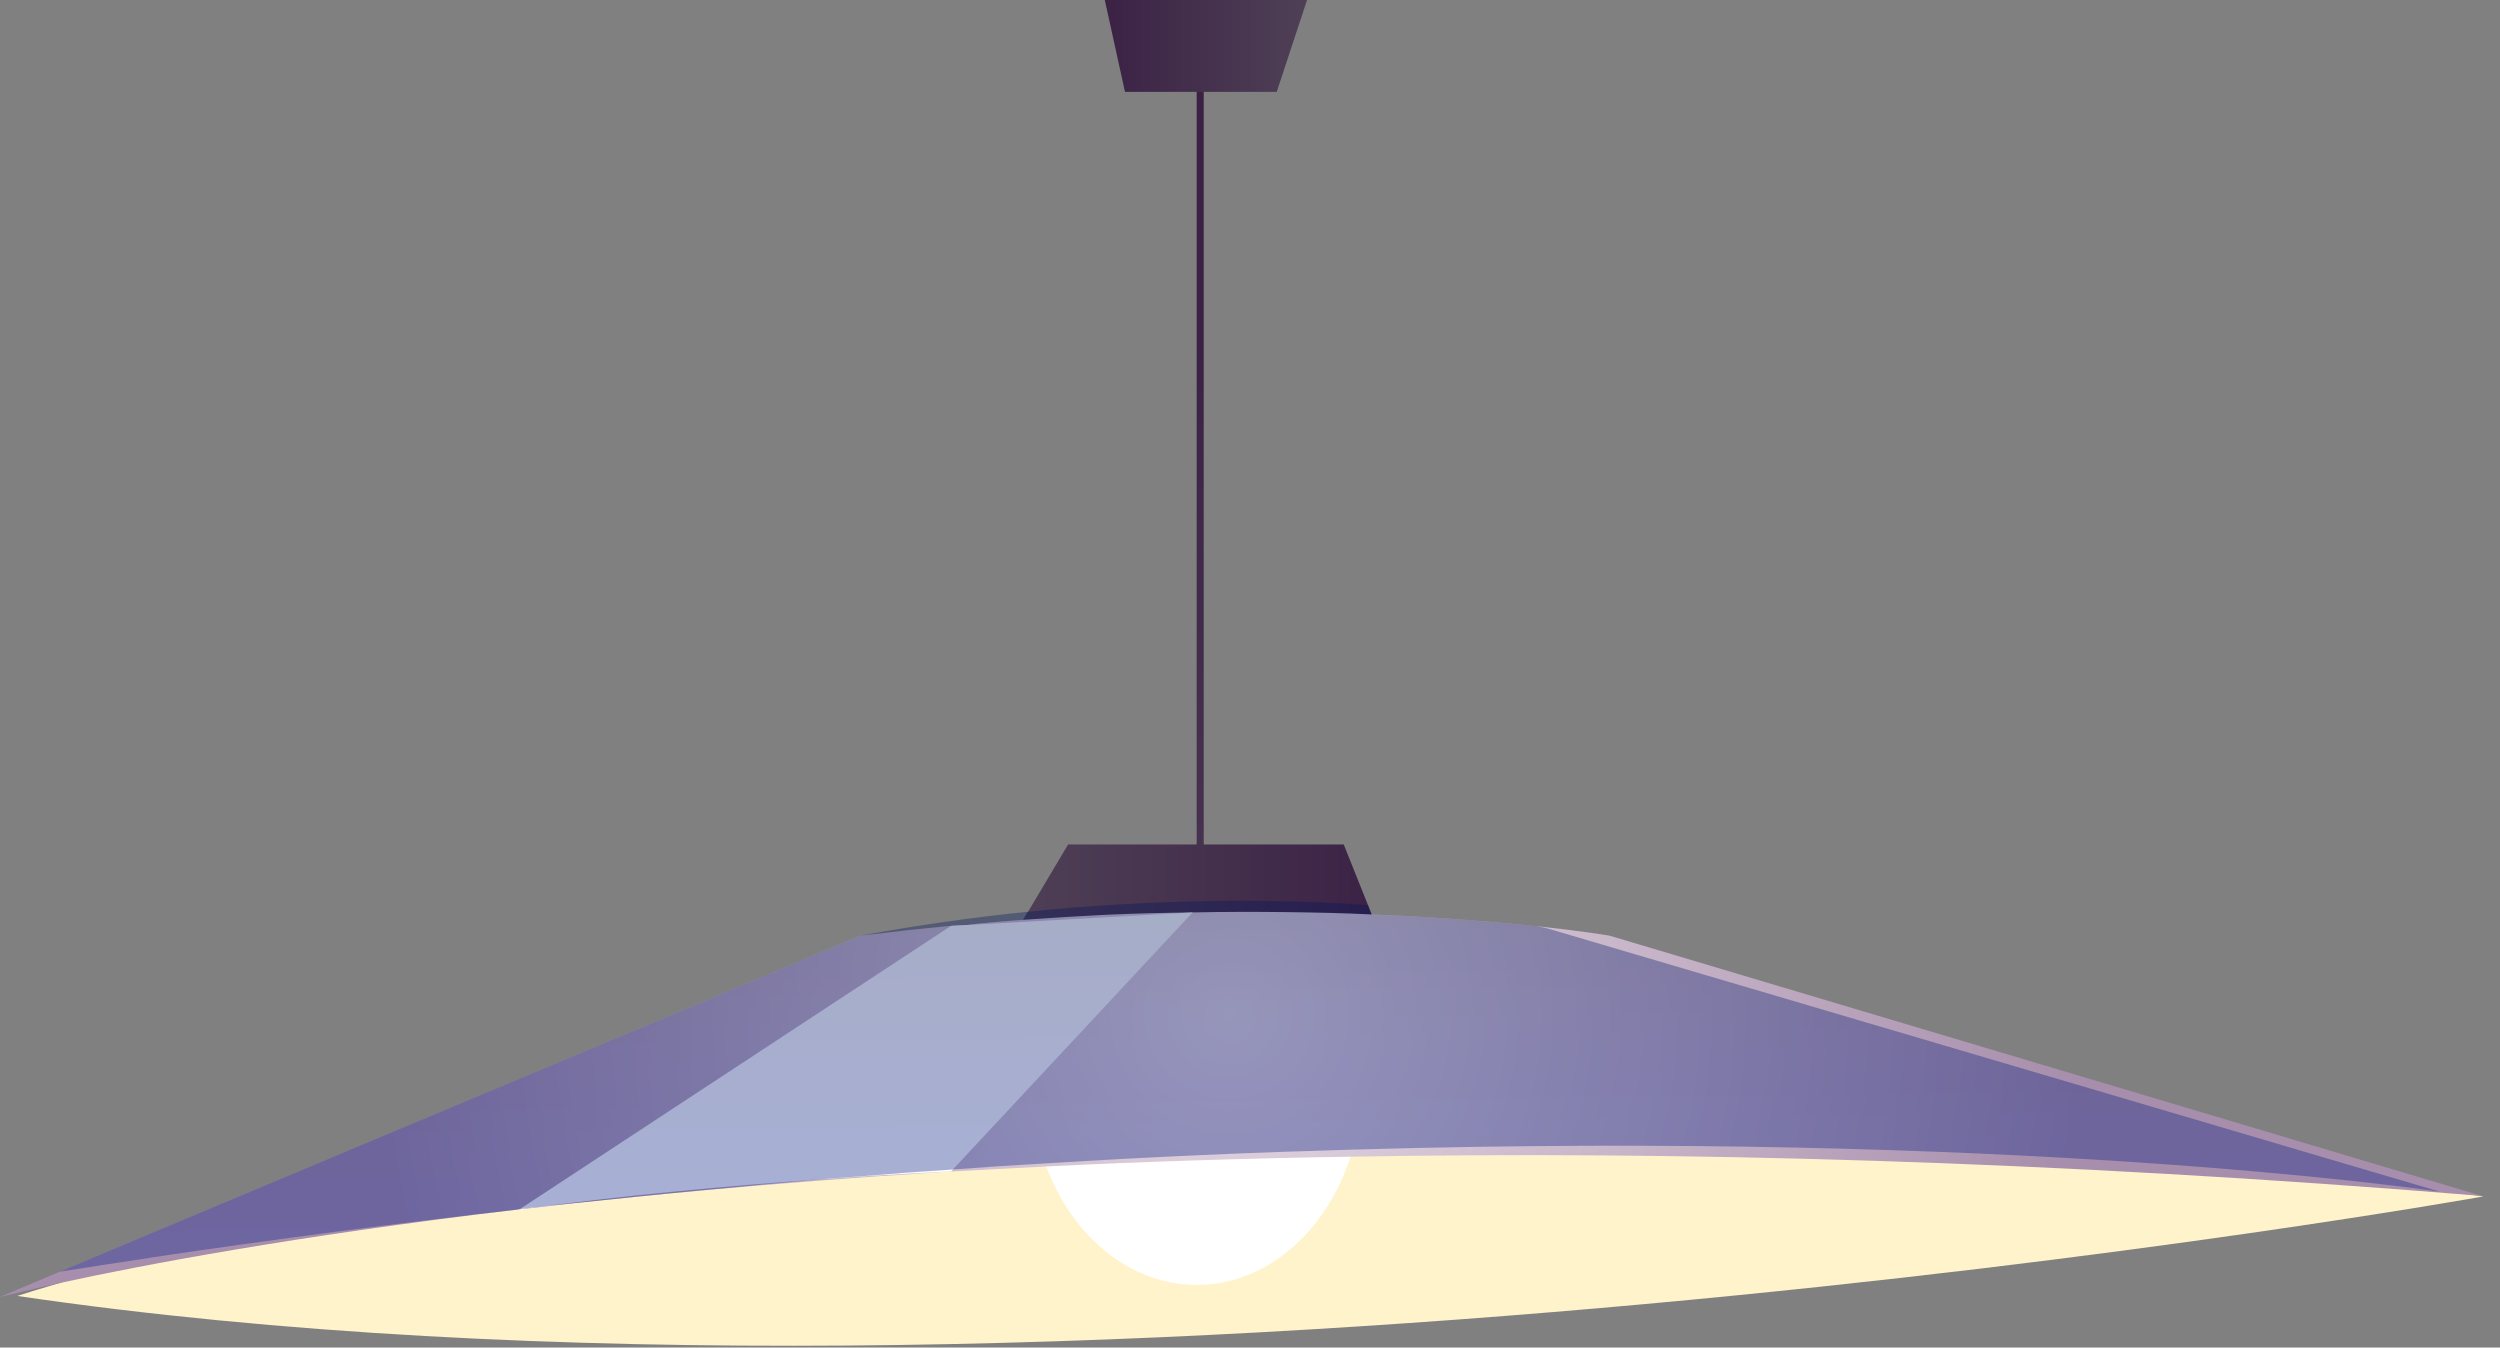
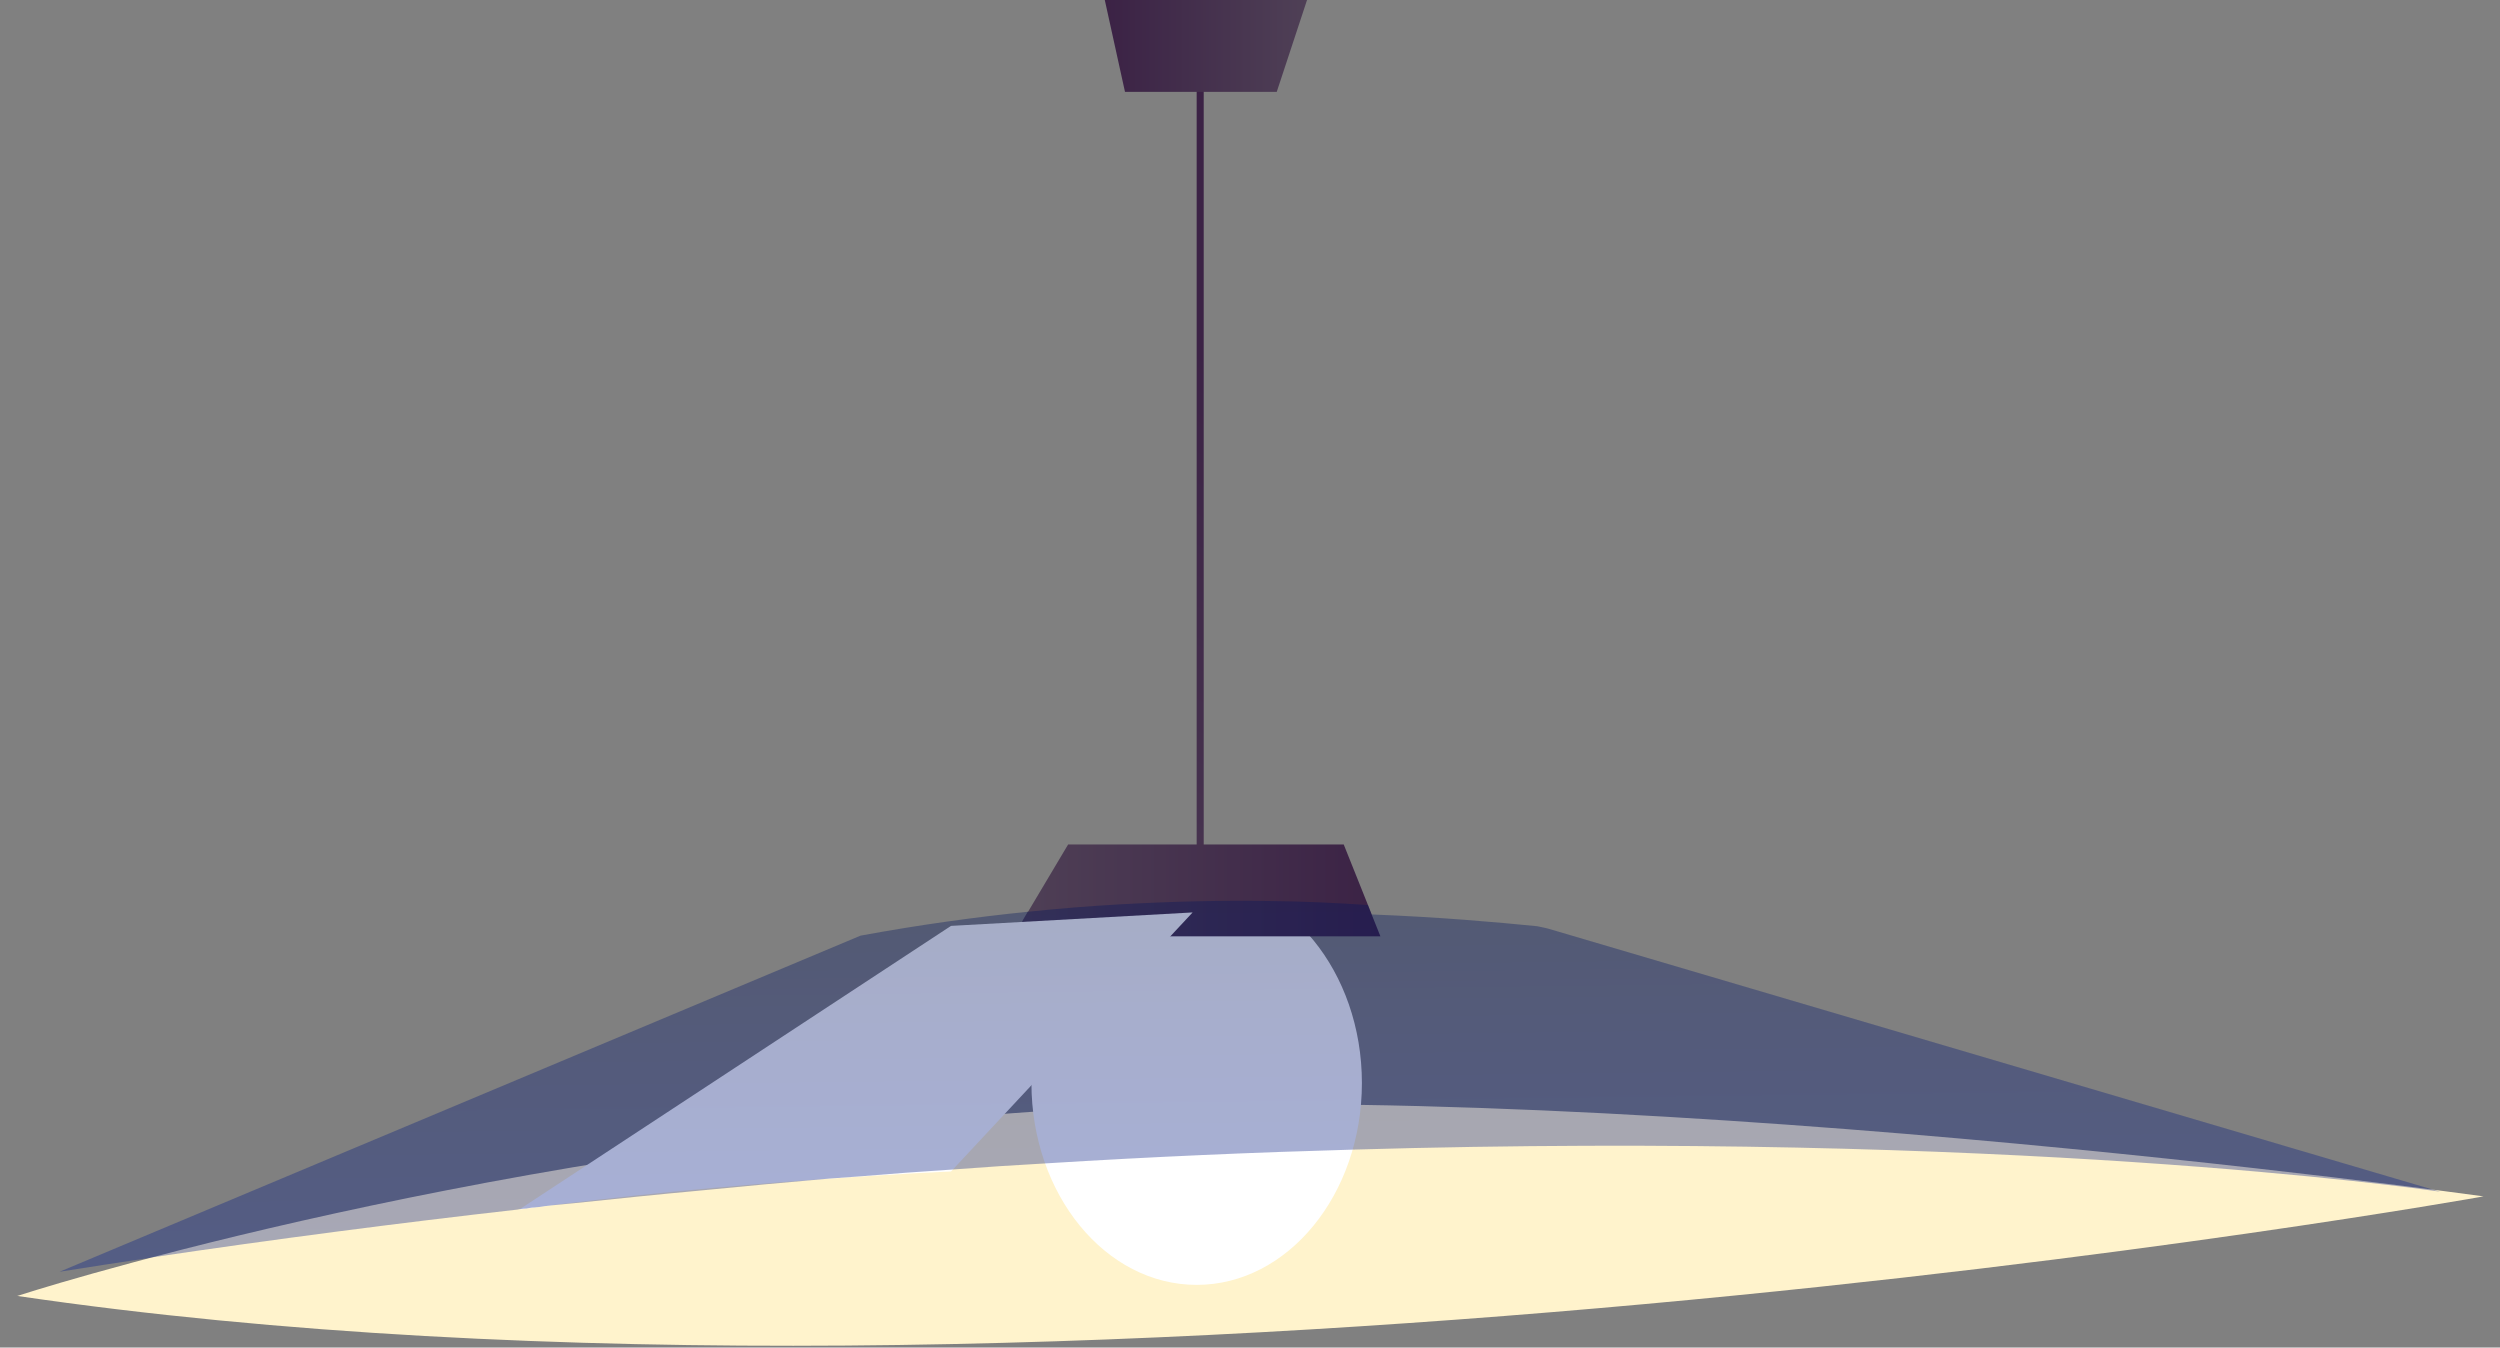
<svg xmlns="http://www.w3.org/2000/svg" width="141" height="76" viewBox="0 0 141 76" fill="none">
  <rect x="0" y="0" width="141" height="76" fill="#808080" stroke="none" />
  <path fill-rule="evenodd" clip-rule="evenodd" d="M67.492 49.697V3.112L67.89 4.137V49.697H67.492Z" fill="url(#paint0_linear_1_346)" />
  <path fill-rule="evenodd" clip-rule="evenodd" d="M0.987 73.093C60.242 81.803 140.07 67.477 140.07 67.477C140.07 67.477 89.053 60.342 57.034 62.79C25.015 65.237 0.968 73.093 0.968 73.093H0.987Z" fill="#FFF3CC" />
  <path fill-rule="evenodd" clip-rule="evenodd" d="M76.811 61.082C76.811 67.363 72.635 72.467 67.492 72.467C62.348 72.467 58.173 67.363 58.173 61.082C58.173 54.801 62.348 49.697 67.492 49.697C72.635 49.697 76.811 54.801 76.811 61.082Z" fill="white" />
  <path fill-rule="evenodd" clip-rule="evenodd" d="M77.855 52.809H57.148L57.641 51.993L57.698 51.879L57.964 51.423H57.983L60.242 47.628H75.786L77.153 51.044L77.361 51.575L77.855 52.809Z" fill="url(#paint1_linear_1_346)" />
  <path fill-rule="evenodd" clip-rule="evenodd" d="M73.717 0L72.009 5.18H63.449L62.31 0H73.717Z" fill="url(#paint2_linear_1_346)" />
-   <path fill-rule="evenodd" clip-rule="evenodd" d="M140.07 67.477C140.07 67.477 139.994 67.477 139.956 67.458C139.918 67.458 139.861 67.458 139.823 67.439C115.605 65.446 94.329 64.915 76.165 65.237C70.111 65.332 64.379 65.522 59.008 65.788C57.167 65.883 55.383 65.978 53.637 66.072C53.637 66.072 53.409 66.072 53.01 66.11C48.152 66.414 43.634 66.775 39.421 67.154C37.124 67.363 34.79 67.609 32.417 67.856C31.506 67.951 30.633 68.065 29.76 68.16H29.684C29.57 68.16 29.438 68.179 29.324 68.198H29.286L29.21 68.217C16.531 69.716 7.858 71.385 3.416 72.353C3.397 72.353 3.378 72.372 3.359 72.372H3.321C1.348 72.809 0.247 73.093 0 73.15L3.359 71.727L48.531 52.771C50.258 52.562 51.947 52.372 53.599 52.22H53.618C53.807 52.201 53.978 52.182 54.168 52.182H54.415C55.535 52.031 56.617 51.955 57.698 51.879C59.293 51.765 60.849 51.67 62.367 51.594C64.056 51.518 65.689 51.48 67.264 51.461C69.067 51.423 70.794 51.423 72.427 51.442C74.173 51.461 75.824 51.499 77.361 51.575C81.252 51.727 84.422 52.012 86.699 52.239C89.338 52.524 90.78 52.771 90.78 52.771L140.07 67.477Z" fill="url(#paint3_radial_1_346)" />
  <g style="mix-blend-mode:soft-light">
    <path fill-rule="evenodd" clip-rule="evenodd" d="M29.286 68.217L53.637 52.22L67.264 51.461L53.637 66.072C53.637 66.072 41.262 66.585 29.286 68.217Z" fill="white" />
  </g>
  <path style="mix-blend-mode:multiply" opacity="0.35" fill-rule="evenodd" clip-rule="evenodd" d="M137.622 67.211C136.141 67.002 113.366 63.757 76.279 64.839C70.813 64.991 65.025 65.237 58.951 65.617C57.243 65.712 55.497 65.826 53.751 65.959C51.966 66.072 50.182 66.205 48.36 66.357C47.848 66.395 47.316 66.433 46.785 66.471C44.374 66.68 41.907 66.907 39.421 67.154C37.124 67.363 34.79 67.609 32.417 67.856C31.981 67.894 31.506 67.951 31.051 67.989C30.937 68.008 30.842 68.008 30.728 68.027C30.519 68.065 30.33 68.084 30.121 68.103C29.969 68.103 29.836 68.141 29.684 68.16C29.57 68.16 29.438 68.179 29.324 68.198H29.305C29.305 68.198 29.248 68.198 29.21 68.217C22.529 68.976 15.62 69.868 8.484 70.93C8.484 70.949 8.427 70.949 8.408 70.949C6.738 71.196 5.049 71.461 3.359 71.727L48.531 52.771C51.834 52.163 54.984 51.727 57.964 51.423H57.983C59.767 51.234 61.494 51.101 63.145 51.006H63.164C66.182 50.835 68.972 50.778 71.497 50.816H71.516C73.584 50.835 75.444 50.93 77.153 51.044L77.361 51.575C81.252 51.727 84.422 52.012 86.699 52.239C87.098 52.315 87.307 52.372 87.307 52.372L137.223 67.097H137.242L137.622 67.211Z" fill="url(#paint4_linear_1_346)" />
  <defs>
    <linearGradient id="paint0_linear_1_346" x1="47.662" y1="59.754" x2="70.754" y2="21.328" gradientUnits="userSpaceOnUse">
      <stop stop-color="#4F4056" />
      <stop offset="1" stop-color="#3B2245" />
    </linearGradient>
    <linearGradient id="paint1_linear_1_346" x1="57.148" y1="50.228" x2="77.855" y2="50.228" gradientUnits="userSpaceOnUse">
      <stop stop-color="#4F4056" />
      <stop offset="1" stop-color="#3B2245" />
    </linearGradient>
    <linearGradient id="paint2_linear_1_346" x1="73.717" y1="2.581" x2="62.31" y2="2.581" gradientUnits="userSpaceOnUse">
      <stop stop-color="#4F4056" />
      <stop offset="1" stop-color="#3B2245" />
    </linearGradient>
    <radialGradient id="paint3_radial_1_346" cx="0" cy="0" r="1" gradientUnits="userSpaceOnUse" gradientTransform="translate(69.352 57.23) scale(47.753 47.742)">
      <stop stop-color="#E5D9E3" />
      <stop offset="1" stop-color="#A78EAC" />
    </radialGradient>
    <linearGradient id="paint4_linear_1_346" x1="70.111" y1="37.078" x2="70.756" y2="92.296" gradientUnits="userSpaceOnUse">
      <stop stop-color="#000C31" />
      <stop offset="0.13" stop-color="#001048" />
      <stop offset="0.4" stop-color="#021773" />
      <stop offset="0.65" stop-color="#031D92" />
      <stop offset="0.86" stop-color="#0320A5" />
      <stop offset="1" stop-color="#0422AC" />
    </linearGradient>
  </defs>
</svg>